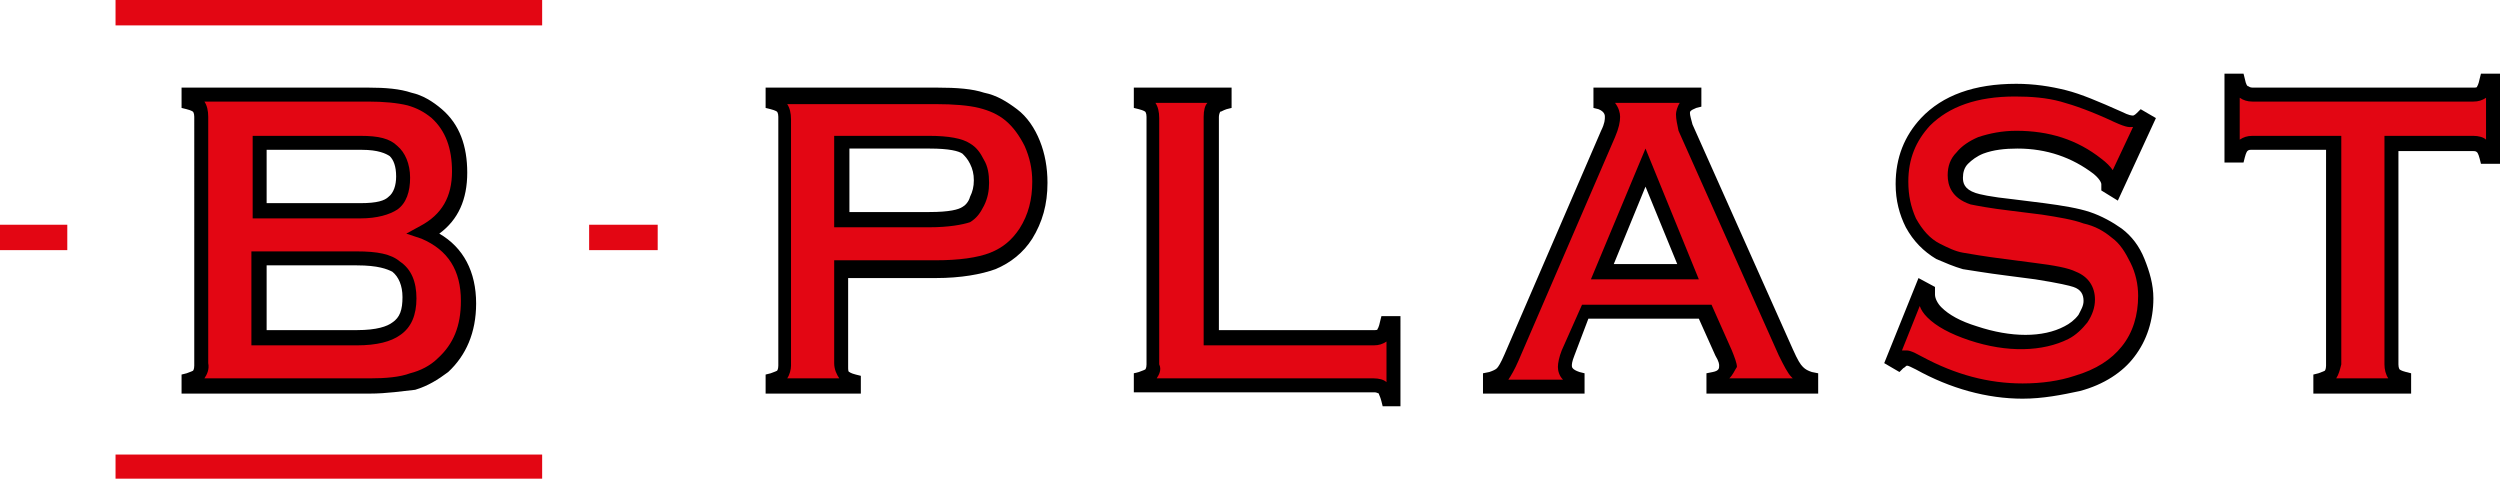
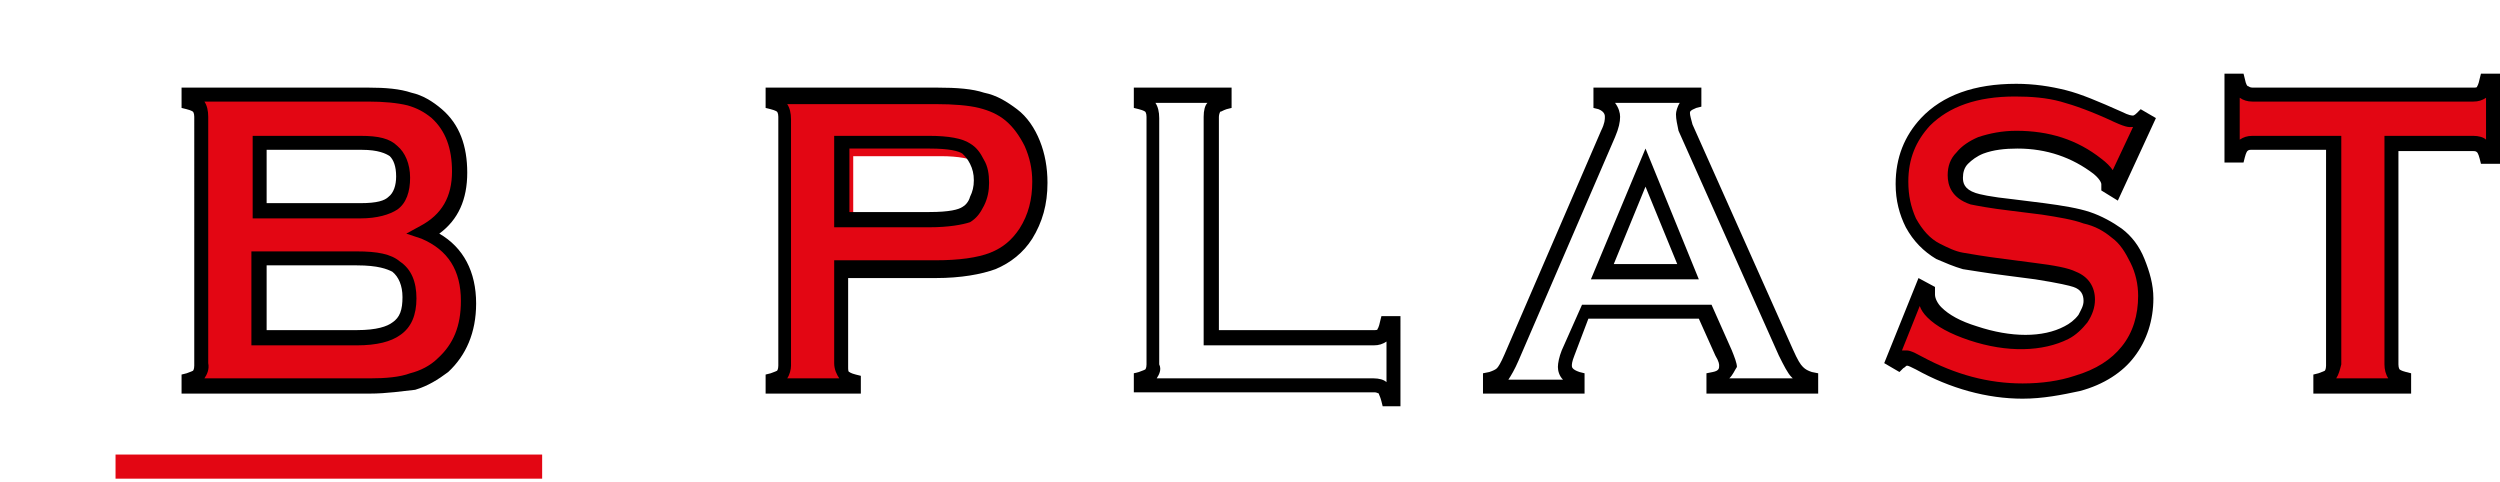
<svg xmlns="http://www.w3.org/2000/svg" version="1.1" id="Livello_1" x="0px" y="0px" viewBox="0 0 196.9 38" style="enable-background:new 0 0 196.9 38;" xml:space="preserve">
  <style type="text/css"> .st0{fill-rule:evenodd;clip-rule:evenodd;fill:#E30613;} .st1{fill:#E30613;} </style>
  <g>
    <g>
      <path class="st0" d="M33.4,18.4c2.3,1,3.5,2.8,3.5,5.4c0,2.1-0.7,3.7-2,4.9c-0.7,0.6-1.5,1-2.4,1.3c-0.9,0.3-2,0.4-3.4,0.4H14.9 v-0.5c0.4-0.1,0.6-0.3,0.8-0.4c0.1-0.2,0.2-0.4,0.2-0.8V9.2c0-0.3-0.1-0.6-0.2-0.8c-0.1-0.2-0.4-0.3-0.8-0.4V7.5H29 c1.3,0,2.4,0.1,3.3,0.3C33,8,33.8,8.4,34.4,8.9c1.2,1.1,1.8,2.6,1.8,4.6C36.2,15.8,35.3,17.4,33.4,18.4L33.4,18.4z M20.4,16.6h8 c1.2,0,2-0.2,2.5-0.6c0.5-0.4,0.8-1.1,0.8-2.1c0-1-0.3-1.6-0.8-2c-0.5-0.4-1.4-0.6-2.6-0.6h-8V16.6L20.4,16.6z M20.4,26.6h7.7 c1.4,0,2.5-0.2,3.1-0.7c0.7-0.5,1.1-1.3,1.1-2.5c0-1.1-0.4-2-1.1-2.5c-0.6-0.4-1.6-0.7-3.1-0.7h-7.7V26.6L20.4,26.6z" />
    </g>
    <g>
      <path d="M29.1,31H14.3v-1.5l0.4-0.1c0.3-0.1,0.5-0.2,0.5-0.2c0,0,0.1-0.1,0.1-0.4V9.2c0-0.3-0.1-0.4-0.1-0.4c0,0-0.1-0.1-0.5-0.2 l-0.4-0.1V6.9H29c1.4,0,2.5,0.1,3.4,0.4c0.9,0.2,1.7,0.7,2.4,1.3c1.4,1.2,2,2.9,2,5c0,2.1-0.7,3.7-2.2,4.8c1.9,1.1,2.9,3,2.9,5.5 c0,2.3-0.8,4.1-2.2,5.4c-0.8,0.6-1.6,1.1-2.6,1.4C31.7,30.8,30.5,31,29.1,31z M16.1,29.8h13c1.3,0,2.4-0.1,3.2-0.4 c0.8-0.2,1.6-0.6,2.2-1.2c1.2-1.1,1.8-2.5,1.8-4.5c0-2.4-1-4-3.1-4.9L32,18.4l1.1-0.6c1.7-0.9,2.5-2.3,2.5-4.3 c0-1.8-0.5-3.2-1.6-4.2c-0.6-0.5-1.2-0.8-1.9-1C31.3,8.1,30.2,8,29,8H16.1c0,0,0,0,0,0c0.2,0.3,0.3,0.7,0.3,1.2v19.4 C16.5,29.1,16.3,29.5,16.1,29.8C16.1,29.8,16.1,29.8,16.1,29.8z M28.1,27.2h-8.3v-7.4h8.3c1.6,0,2.7,0.2,3.4,0.8 c0.9,0.6,1.3,1.6,1.3,2.9c0,1.3-0.4,2.3-1.3,2.9C30.8,26.9,29.7,27.2,28.1,27.2z M21,26h7.1c1.6,0,2.4-0.3,2.8-0.6 c0.6-0.4,0.8-1,0.8-2c0-0.9-0.3-1.6-0.8-2c-0.4-0.2-1.1-0.5-2.8-0.5H21V26z M28.4,17.2h-8.5v-6.5h8.5c1.4,0,2.3,0.2,2.9,0.8 c0.6,0.5,1,1.4,1,2.5c0,1.1-0.3,2-1,2.5C30.7,16.9,29.7,17.2,28.4,17.2z M21,16h7.4c1.3,0,1.9-0.2,2.2-0.5 c0.4-0.3,0.6-0.9,0.6-1.6c0-0.8-0.2-1.3-0.5-1.6c-0.3-0.2-0.9-0.5-2.2-0.5H21V16z" />
    </g>
    <g>
-       <path class="st0" d="M66.3,21.1v7.6c0,0.3,0.1,0.6,0.2,0.8c0.2,0.2,0.4,0.3,0.8,0.4v0.5h-6.5v-0.5c0.4-0.1,0.6-0.3,0.8-0.4 c0.1-0.2,0.2-0.4,0.2-0.8V9.2c0-0.3-0.1-0.6-0.2-0.8c-0.1-0.2-0.4-0.3-0.8-0.4V7.5h13c1.5,0,2.7,0.1,3.6,0.3 C78.2,8,79,8.4,79.7,8.9c0.7,0.6,1.2,1.3,1.6,2.3c0.4,1,0.6,2,0.6,3.1c0,1.5-0.4,2.9-1.1,4.1c-0.6,1-1.5,1.7-2.6,2.1 c-1.1,0.4-2.6,0.6-4.5,0.6H66.3L66.3,21.1z M66.3,17.3h6.9c1.4,0,2.3-0.2,2.9-0.5c0.4-0.2,0.6-0.5,0.9-1c0.2-0.5,0.3-1,0.3-1.5 c0-0.5-0.1-1.1-0.3-1.5c-0.2-0.5-0.5-0.8-0.9-1c-0.5-0.3-1.5-0.5-2.9-0.5h-6.9V17.3L66.3,17.3z" />
+       <path class="st0" d="M66.3,21.1v7.6c0,0.3,0.1,0.6,0.2,0.8c0.2,0.2,0.4,0.3,0.8,0.4v0.5h-6.5v-0.5c0.4-0.1,0.6-0.3,0.8-0.4 c0.1-0.2,0.2-0.4,0.2-0.8V9.2c0-0.3-0.1-0.6-0.2-0.8c-0.1-0.2-0.4-0.3-0.8-0.4V7.5h13c1.5,0,2.7,0.1,3.6,0.3 C78.2,8,79,8.4,79.7,8.9c0.7,0.6,1.2,1.3,1.6,2.3c0.4,1,0.6,2,0.6,3.1c0,1.5-0.4,2.9-1.1,4.1c-0.6,1-1.5,1.7-2.6,2.1 c-1.1,0.4-2.6,0.6-4.5,0.6H66.3L66.3,21.1z M66.3,17.3h6.9c1.4,0,2.3-0.2,2.9-0.5c0.4-0.2,0.6-0.5,0.9-1c0.2-0.5,0.3-1,0.3-1.5 c0-0.5-0.1-1.1-0.3-1.5c-0.5-0.3-1.5-0.5-2.9-0.5h-6.9V17.3L66.3,17.3z" />
    </g>
    <g>
      <path d="M67.9,31h-7.6v-1.5l0.4-0.1c0.3-0.1,0.5-0.2,0.5-0.2c0,0,0.1-0.1,0.1-0.4V9.2c0-0.3-0.1-0.4-0.1-0.4c0,0-0.1-0.1-0.5-0.2 l-0.4-0.1V6.9h13.5c1.6,0,2.8,0.1,3.7,0.4c1,0.2,1.8,0.7,2.6,1.3c0.8,0.6,1.4,1.5,1.8,2.5c0.4,1,0.6,2.1,0.6,3.3 c0,1.7-0.4,3.1-1.2,4.4c-0.7,1.1-1.7,1.9-2.9,2.4c-1.1,0.4-2.7,0.7-4.7,0.7h-6.9v7c0,0.2,0,0.4,0.1,0.4c0,0,0.1,0.1,0.5,0.2 l0.4,0.1V31z M62,29.8h4.1c0,0,0,0,0,0c-0.2-0.3-0.4-0.7-0.4-1.2v-8.1h8c1.8,0,3.3-0.2,4.3-0.6c1-0.4,1.7-1,2.3-1.9 c0.7-1.1,1-2.3,1-3.7c0-1-0.2-1.9-0.6-2.8c-0.4-0.8-0.9-1.5-1.5-2c-0.6-0.5-1.3-0.8-2.1-1c-0.8-0.2-2-0.3-3.4-0.3H62c0,0,0,0,0,0 c0.2,0.3,0.3,0.7,0.3,1.2v19.4C62.3,29.1,62.2,29.5,62,29.8C62,29.8,62,29.8,62,29.8z M73.2,17.9h-7.5v-7.2h7.5 c1.5,0,2.6,0.2,3.2,0.6c0.5,0.3,0.8,0.7,1.1,1.3c0.3,0.5,0.4,1.1,0.4,1.8c0,0.6-0.1,1.2-0.4,1.8c-0.3,0.6-0.6,1-1.1,1.3 C75.8,17.7,74.7,17.9,73.2,17.9z M66.9,16.7h6.3c1.6,0,2.3-0.2,2.6-0.4c0.2-0.1,0.5-0.4,0.6-0.8c0.2-0.4,0.3-0.8,0.3-1.3 c0-0.5-0.1-0.9-0.3-1.3c-0.2-0.4-0.4-0.6-0.6-0.8c-0.3-0.2-1-0.4-2.6-0.4h-6.3V16.7z" />
    </g>
    <g>
-       <path class="st1" d="M95.4,26.6h12.8c0.3,0,0.6-0.1,0.7-0.2c0.2-0.2,0.3-0.4,0.4-0.8h0.5v5.9h-0.5c-0.1-0.4-0.2-0.7-0.4-0.8 c-0.2-0.2-0.4-0.2-0.7-0.2H89.9v-0.5c0.4-0.1,0.6-0.3,0.8-0.4c0.1-0.2,0.2-0.4,0.2-0.8V9.2c0-0.3-0.1-0.6-0.2-0.8 c-0.1-0.2-0.4-0.3-0.8-0.4V7.5h6.5V8c-0.4,0.1-0.6,0.2-0.8,0.4c-0.1,0.2-0.2,0.4-0.2,0.8V26.6L95.4,26.6z" />
      <path d="M110.4,32h-1.5l-0.1-0.4c-0.1-0.4-0.2-0.5-0.2-0.6c0,0-0.2-0.1-0.3-0.1H89.3v-1.5l0.4-0.1c0.3-0.1,0.5-0.2,0.5-0.2 c0,0,0.1-0.1,0.1-0.4V9.2c0-0.3-0.1-0.4-0.1-0.4c0,0-0.1-0.1-0.5-0.2l-0.4-0.1V6.9H97v1.6l-0.4,0.1c-0.3,0.1-0.4,0.2-0.5,0.2 c0,0-0.1,0.2-0.1,0.4V26h12.2c0.2,0,0.3,0,0.3-0.1c0,0,0.1-0.1,0.2-0.6l0.1-0.4h1.5V32z M91.1,29.8h17.1c0.4,0,0.8,0.1,1,0.3v-3.2 c-0.3,0.2-0.6,0.3-1,0.3H94.8v-18c0-0.5,0.1-0.9,0.3-1.1c0,0,0,0,0,0h-4.1c0,0,0,0,0,0c0.2,0.3,0.3,0.7,0.3,1.2v19.4 C91.5,29.1,91.3,29.5,91.1,29.8C91.1,29.8,91.1,29.8,91.1,29.8z" />
    </g>
    <g>
-       <path class="st0" d="M134.3,24.5h-9.4l-1.4,3.2c-0.2,0.4-0.3,0.8-0.3,1.1c0,0.5,0.3,0.8,1,1v0.5h-6.9v-0.5 c0.4-0.1,0.7-0.2,0.9-0.5c0.2-0.2,0.5-0.7,0.7-1.3l7.6-17.6c0.2-0.6,0.4-1,0.4-1.3c0-0.5-0.3-0.9-0.9-1.1V7.5h7.4V8 c-0.6,0.2-0.9,0.5-0.9,1c0,0.3,0.1,0.7,0.3,1.1l7.9,17.7c0.3,0.8,0.6,1.3,0.9,1.5c0.3,0.3,0.6,0.4,1,0.5v0.5H135v-0.5 c0.7-0.1,1-0.5,1-1c0-0.2-0.1-0.6-0.3-1L134.3,24.5L134.3,24.5z M133,21.4l-3.4-8.2l-3.4,8.2H133L133,21.4z" />
-     </g>
+       </g>
    <g>
      <path d="M143.2,31h-8.8v-1.6l0.5-0.1c0.5-0.1,0.5-0.3,0.5-0.5c0-0.1,0-0.3-0.3-0.8l-1.3-2.9h-8.7L124,28c-0.2,0.5-0.2,0.7-0.2,0.8 c0,0.1,0,0.3,0.6,0.5l0.4,0.1V31h-8v-1.6l0.5-0.1c0.3-0.1,0.5-0.2,0.6-0.3c0.1-0.1,0.3-0.4,0.6-1.1l7.6-17.6 c0.3-0.6,0.3-0.9,0.3-1.1c0-0.1,0-0.4-0.5-0.6l-0.4-0.1V6.9h8.5v1.5l-0.4,0.1c-0.5,0.2-0.5,0.3-0.5,0.4c0,0.2,0.1,0.5,0.2,0.9 l7.9,17.7c0.4,0.9,0.6,1.2,0.8,1.4c0.2,0.2,0.4,0.3,0.7,0.4l0.5,0.1V31z M136.2,29.8h5c0,0-0.1-0.1-0.1-0.1 c-0.3-0.3-0.6-0.9-1-1.7l-7.9-17.7C132.1,9.8,132,9.4,132,9c0-0.2,0.1-0.6,0.3-0.9h-5.1c0.3,0.4,0.4,0.8,0.4,1.1 c0,0.4-0.1,0.9-0.4,1.6l-7.6,17.6c-0.3,0.7-0.6,1.2-0.8,1.5c0,0,0,0,0,0h4.3c-0.3-0.3-0.4-0.7-0.4-1c0-0.3,0.1-0.8,0.3-1.3 l1.6-3.6h10.2l1.6,3.6c0.2,0.5,0.4,1,0.4,1.3C136.6,29.2,136.5,29.5,136.2,29.8z M133.8,22h-8.5l4.3-10.3L133.8,22z M127.1,20.8h5 l-2.5-6.1L127.1,20.8z" />
    </g>
    <g>
      <path class="st1" d="M169,9.4l-2.5,5.4l-0.4-0.3c0-0.1,0-0.2,0-0.3c0-0.4-0.3-0.8-0.9-1.2c-1.8-1.4-3.9-2.1-6.4-2.1 c-1.1,0-2,0.1-2.8,0.4c-0.6,0.2-1.1,0.6-1.5,1c-0.4,0.4-0.5,0.9-0.5,1.5c0,0.9,0.5,1.5,1.4,1.8c0.5,0.2,1.5,0.3,3.1,0.5l2.4,0.3 c1.4,0.2,2.6,0.4,3.4,0.7c0.9,0.3,1.7,0.7,2.3,1.2c0.7,0.5,1.2,1.3,1.6,2.2c0.4,0.9,0.6,1.9,0.6,2.9c0,1.6-0.5,3-1.4,4.3 c-0.9,1.1-2.2,2-4,2.5c-1.3,0.4-2.8,0.6-4.3,0.6c-2.7,0-5.5-0.7-8.1-2.2c-0.6-0.3-0.9-0.4-1-0.4c-0.1,0-0.3,0.1-0.6,0.4l-0.4-0.3 l2.3-5.6l0.4,0.2c0,0.1,0,0.2,0,0.2c0,0.5,0.2,1,0.7,1.4c0.7,0.6,1.7,1.2,3.1,1.7c1.4,0.5,2.7,0.7,3.9,0.7c1.3,0,2.5-0.3,3.5-0.8 c0.5-0.3,0.9-0.6,1.3-1.1c0.3-0.5,0.5-1,0.5-1.5c0-0.8-0.4-1.3-1.1-1.6c-0.5-0.2-1.6-0.4-3.1-0.6L158,21c-1.6-0.2-2.7-0.3-3.3-0.5 c-0.6-0.2-1.3-0.4-1.9-0.8c-0.9-0.5-1.6-1.3-2.2-2.3c-0.5-0.9-0.7-1.9-0.7-3.1c0-1.9,0.6-3.5,1.8-4.8c1.6-1.7,4-2.5,7.1-2.5 c1.3,0,2.6,0.2,3.7,0.5c1.1,0.3,2.6,0.8,4.3,1.6c0.6,0.3,0.9,0.4,1.1,0.4c0.2,0,0.5-0.1,0.7-0.4L169,9.4L169,9.4z" />
      <path d="M159.3,31.4c-2.8,0-5.7-0.8-8.4-2.3c-0.4-0.2-0.6-0.3-0.7-0.3c-0.1,0-0.1,0.1-0.3,0.2l-0.3,0.3l-1.2-0.7l2.7-6.7l1.3,0.7 v0.6c0,0.3,0.2,0.7,0.5,1c0.6,0.6,1.5,1.1,2.8,1.5c2.7,0.9,5.2,0.9,6.9,0c0.4-0.2,0.8-0.5,1.1-0.9c0.2-0.4,0.4-0.7,0.4-1.1 c0-0.5-0.2-0.9-0.8-1.1c-0.3-0.1-1.1-0.3-3-0.6l-2.3-0.3c-1.6-0.2-2.7-0.4-3.4-0.5c-0.7-0.2-1.4-0.5-2.1-0.8 c-1-0.6-1.8-1.4-2.4-2.5c-0.5-1-0.8-2.1-0.8-3.4c0-2.1,0.7-3.8,2-5.2c1.7-1.8,4.2-2.7,7.5-2.7c1.4,0,2.7,0.2,3.9,0.5 c1.2,0.3,2.6,0.9,4.4,1.7c0.6,0.3,0.8,0.3,0.9,0.3c0,0,0.1,0,0.3-0.2l0.3-0.3l1.2,0.7l-3,6.5l-1.3-0.8l0-0.3c0-0.1,0-0.2,0-0.2 c0,0,0-0.3-0.6-0.8c-1.7-1.3-3.7-2-6-2c-1,0-1.9,0.1-2.7,0.4c-0.5,0.2-0.9,0.5-1.2,0.8c-0.3,0.3-0.4,0.7-0.4,1.1 c0,0.4,0.1,0.9,1,1.2c0.3,0.1,1.1,0.3,3,0.5l2.4,0.3c1.5,0.2,2.7,0.4,3.6,0.7c0.9,0.3,1.8,0.8,2.5,1.3c0.8,0.6,1.4,1.4,1.8,2.4 c0.4,1,0.7,2,0.7,3.1c0,1.7-0.5,3.3-1.5,4.6c-0.9,1.2-2.4,2.2-4.3,2.7C162.4,31.1,160.9,31.4,159.3,31.4z M150.1,27.6 c0.2,0,0.4,0,1.3,0.5c2.6,1.4,5.2,2.1,7.9,2.1c1.5,0,2.9-0.2,4.1-0.6c1.7-0.5,2.9-1.3,3.7-2.3c0.9-1.1,1.3-2.5,1.3-4 c0-0.9-0.2-1.8-0.6-2.6c-0.4-0.8-0.8-1.5-1.5-2c-0.6-0.5-1.3-0.9-2.2-1.1c-0.8-0.3-2-0.5-3.3-0.7l-2.4-0.3 c-1.7-0.2-2.7-0.4-3.2-0.5c-1.5-0.5-1.8-1.5-1.8-2.3c0-0.7,0.2-1.3,0.7-1.8c0.4-0.5,1-0.9,1.7-1.2c0.9-0.3,1.9-0.5,3-0.5 c2.6,0,4.8,0.7,6.7,2.2c0.4,0.3,0.7,0.6,0.9,0.9l1.6-3.4c-0.3,0-0.4,0.1-1.5-0.4c-1.7-0.8-3.1-1.3-4.2-1.6 c-1.1-0.3-2.3-0.4-3.6-0.4c-3,0-5.2,0.8-6.7,2.3c-1.1,1.2-1.7,2.6-1.7,4.4c0,1.1,0.2,2,0.6,2.9c0.5,0.9,1.1,1.6,1.9,2 c0.6,0.3,1.2,0.6,1.8,0.7c0.6,0.1,1.7,0.3,3.3,0.5l2.3,0.3c1.6,0.2,2.7,0.4,3.3,0.7c1,0.4,1.5,1.2,1.5,2.2c0,0.6-0.2,1.2-0.6,1.8 c-0.4,0.5-0.9,1-1.5,1.3c-2,1-4.8,1.1-7.8,0.1c-1.5-0.5-2.6-1.1-3.3-1.8c-0.3-0.3-0.5-0.6-0.6-0.9l-1.4,3.5 C150,27.6,150.1,27.6,150.1,27.6z" />
    </g>
    <g>
      <path class="st1" d="M188.3,11.2v17.4c0,0.3,0.1,0.6,0.2,0.8c0.1,0.2,0.4,0.3,0.8,0.4v0.5h-6.5v-0.5c0.4-0.1,0.6-0.3,0.8-0.4 c0.1-0.2,0.2-0.4,0.2-0.8V11.2h-6.5c-0.3,0-0.5,0.1-0.7,0.2c-0.2,0.1-0.3,0.4-0.4,0.8h-0.5V6.4h0.5c0.1,0.4,0.2,0.7,0.4,0.9 c0.2,0.2,0.4,0.2,0.7,0.2h17.4c0.3,0,0.6-0.1,0.7-0.2c0.2-0.2,0.3-0.4,0.4-0.9h0.5v5.9h-0.5c-0.1-0.4-0.2-0.7-0.4-0.8 c-0.2-0.2-0.4-0.2-0.7-0.2H188.3L188.3,11.2z" />
      <path d="M189.8,31h-7.6v-1.5l0.4-0.1c0.3-0.1,0.5-0.2,0.5-0.2c0,0,0.1-0.1,0.1-0.4V11.8h-5.9c-0.1,0-0.2,0-0.3,0.1 c0,0-0.1,0.1-0.2,0.5l-0.1,0.4h-1.5V5.8h1.5l0.1,0.4c0.1,0.5,0.2,0.6,0.3,0.6c0,0,0.1,0.1,0.3,0.1h17.4c0.2,0,0.3,0,0.3-0.1 c0,0,0.1-0.1,0.2-0.6l0.1-0.4h1.5v7.1h-1.5l-0.1-0.4c-0.1-0.4-0.2-0.5-0.2-0.5c-0.1-0.1-0.2-0.1-0.3-0.1h-5.9v16.8 c0,0.3,0.1,0.4,0.1,0.4c0,0,0.1,0.1,0.5,0.2l0.4,0.1V31z M184,29.8h4.1c0,0,0,0,0,0c-0.2-0.3-0.3-0.7-0.3-1.1v-18h7 c0.4,0,0.8,0.1,1,0.3V7.7c-0.3,0.2-0.6,0.3-1,0.3h-17.4c-0.4,0-0.7-0.1-1-0.3V11c0.3-0.2,0.6-0.3,1-0.3h7v18 C184.3,29.1,184.2,29.5,184,29.8C184,29.8,184,29.8,184,29.8z" />
    </g>
    <g>
-       <polygon class="st1" points="9.1,0 42.7,0 42.7,2 9.1,2 9.1,0 " />
-     </g>
+       </g>
    <g>
      <polygon class="st1" points="9.1,35.8 42.7,35.8 42.7,37.7 9.1,37.7 9.1,35.8 " />
    </g>
    <g>
-       <polygon class="st1" points="46.4,17.7 51.8,17.7 51.8,19.7 46.4,19.7 46.4,17.7 " />
-     </g>
+       </g>
    <g>
-       <polygon class="st1" points="0,17.7 5.3,17.7 5.3,19.7 0,19.7 0,17.7 " />
-     </g>
+       </g>
  </g>
</svg>